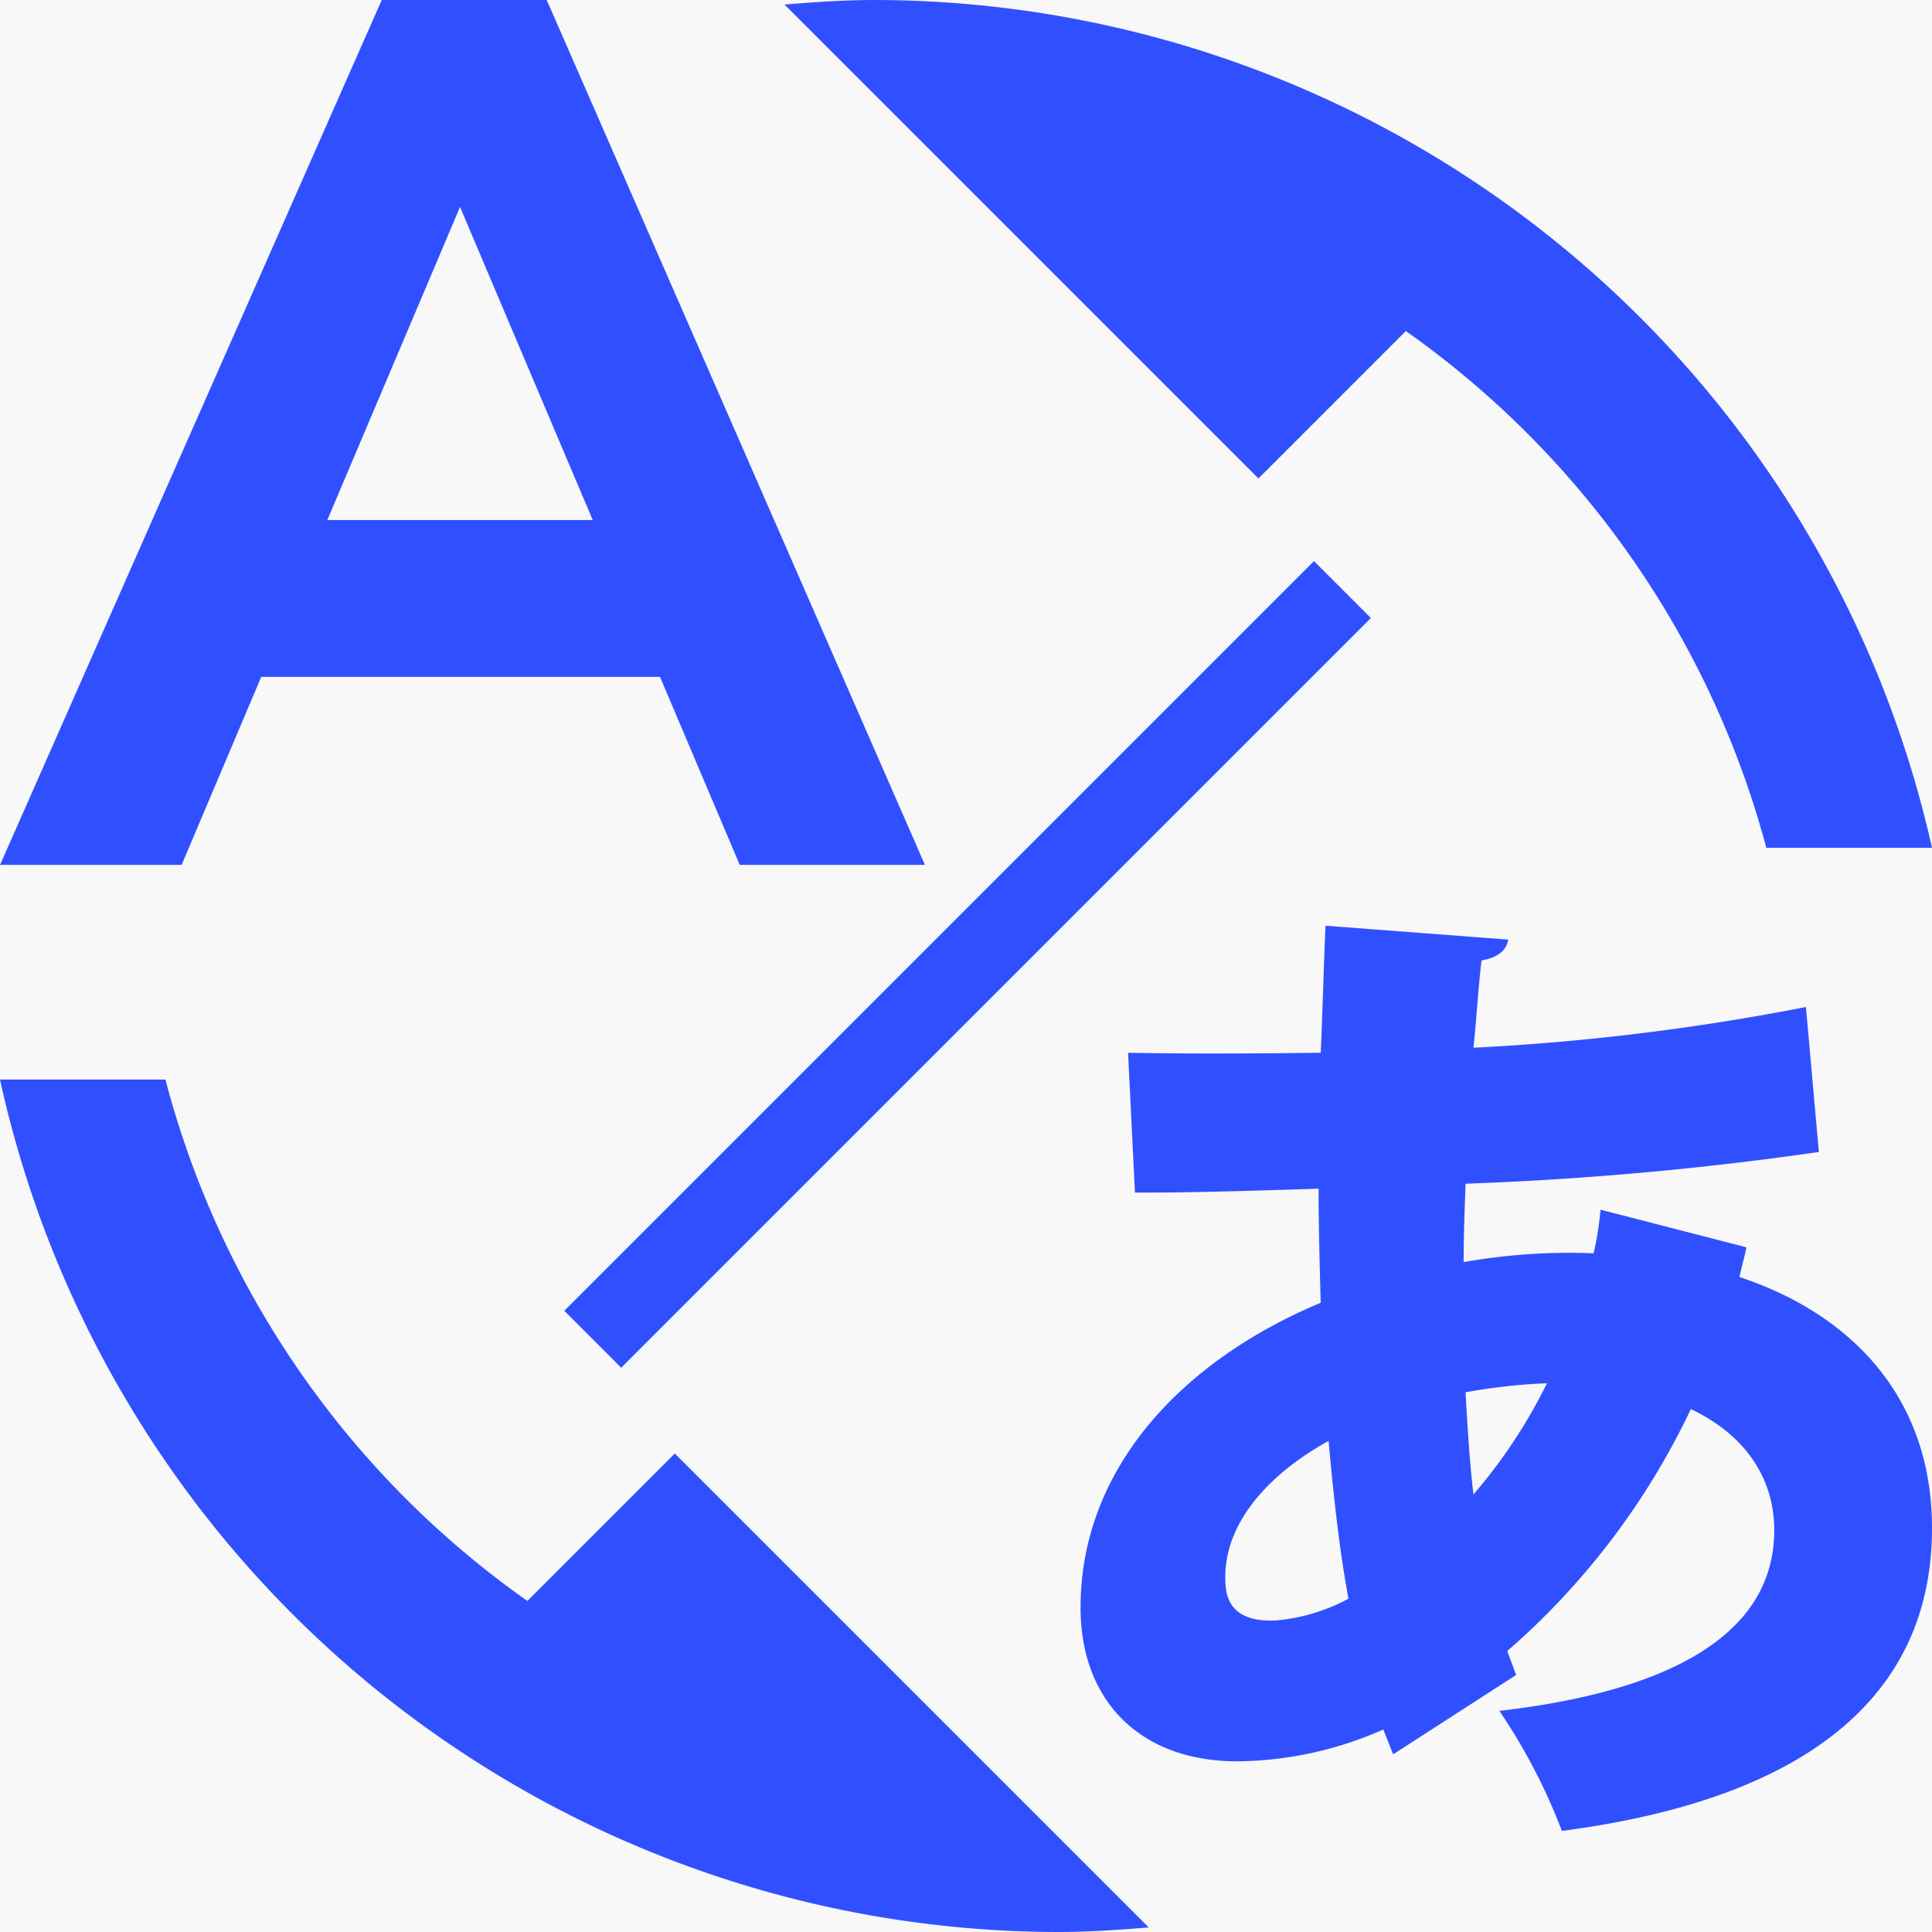
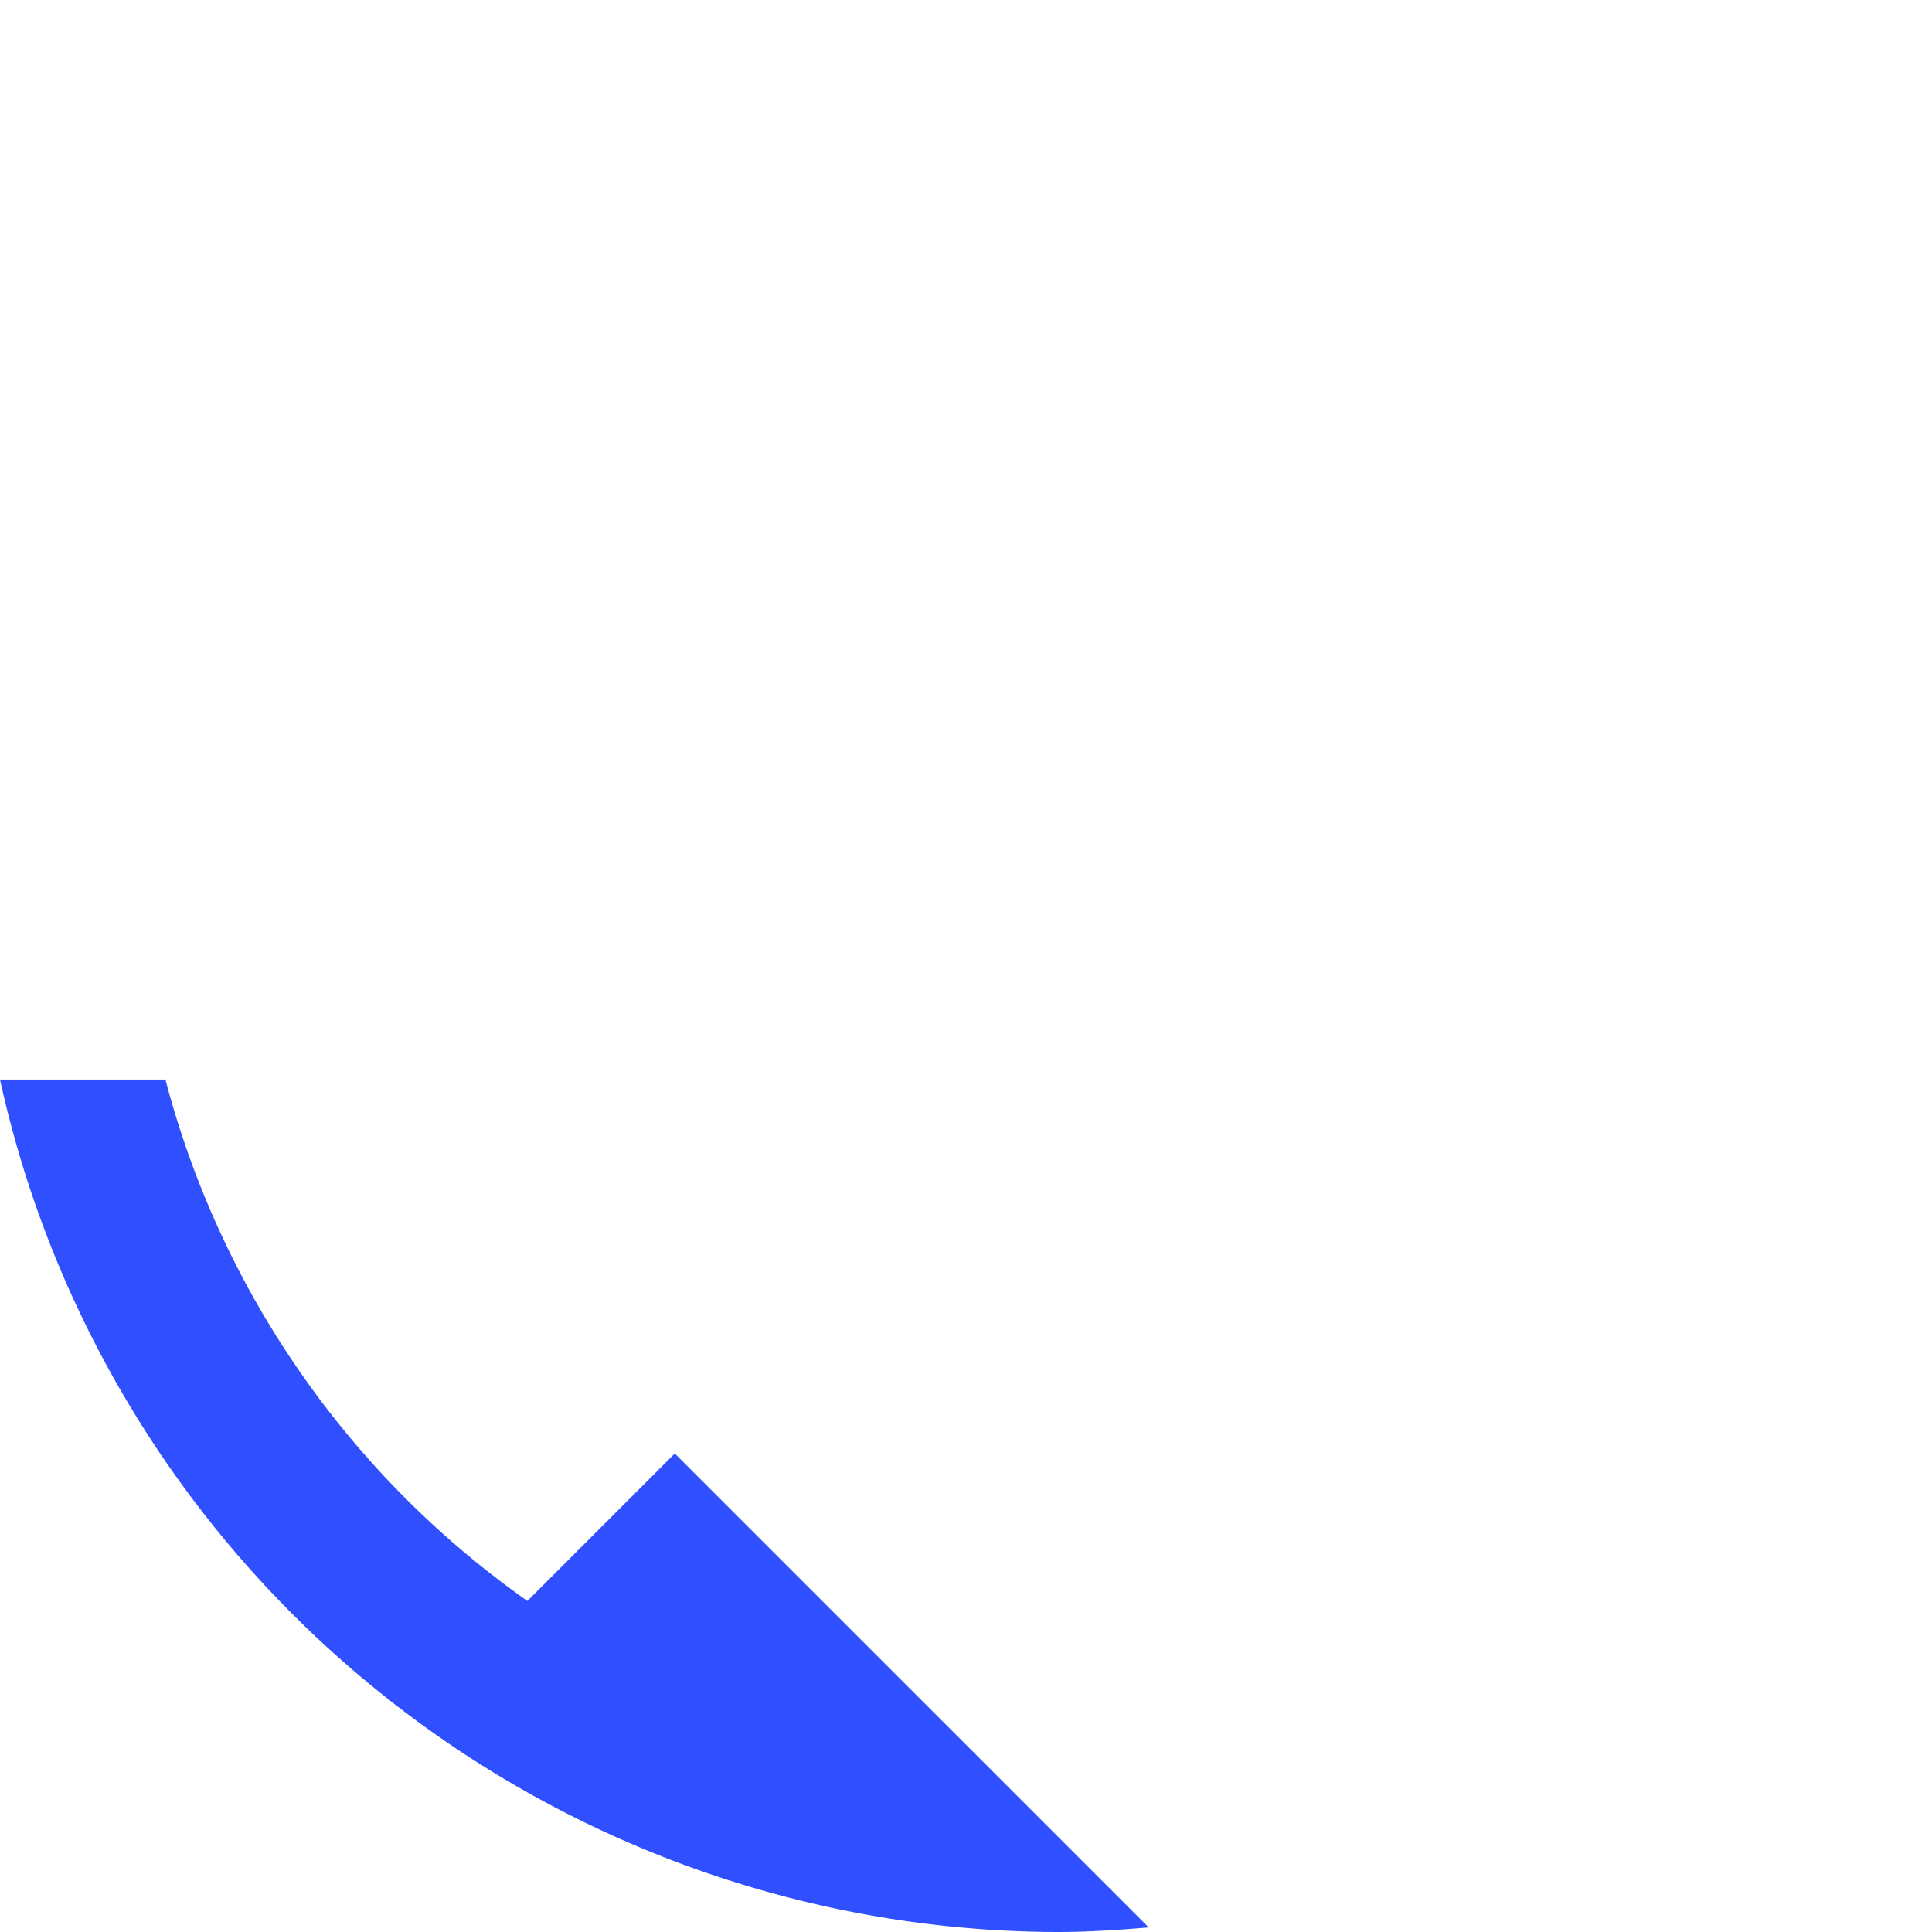
<svg xmlns="http://www.w3.org/2000/svg" width="140" height="140" viewBox="0 0 140 140">
  <defs>
    <style>
            .prefix__cls-2{fill:#3050ff}
        </style>
  </defs>
  <g id="prefix__Group_19408" data-name="Group 19408" transform="translate(181.562 261.458)">
-     <path id="prefix__Rectangle_6460" d="M0 0H140V140H0z" data-name="Rectangle 6460" transform="translate(-181.562 -261.458)" style="fill:#f8f8f8" />
    <g id="prefix__Group_19407" data-name="Group 19407">
-       <path id="prefix__Path_17910" d="M-55.511-168.919c.14-.714.363-1.429.5-2.155l-10.573-2.726a22.622 22.622 0 0 1-.5 3.162A43.666 43.666 0 0 0-75.5-170c0-1.945.07-3.807.14-5.681a238.266 238.266 0 0 0 25.6-2.3l-.937-10.506a169.673 169.673 0 0 1-24.093 2.952c.223-2.085.363-4.533.586-6.325 1.218-.222 1.792-.726 1.932-1.511l-13.235-1.007c-.14 2.87-.211 6.254-.351 9.206-4.966.07-10.869.07-13.961 0l.5 10.131h1.23c2.952 0 7.765-.14 12.076-.281 0 2.8.082 5.54.152 8.269-10.143 4.24-17.4 12.087-17.4 22.078 0 6.758 4.31 11.15 11.361 11.15a26.625 26.625 0 0 0 10.577-2.307l.714 1.8 8.913-5.751-.644-1.734a53.674 53.674 0 0 0 13.303-17.533c4.1 1.944 6.044 5.177 6.044 8.773 0 7.765-7.988 11.724-19.923 13.094a42.259 42.259 0 0 1 4.533 8.7c18.693-2.448 26.821-10.436 26.821-21.938 0-9.706-6.114-15.609-13.949-18.198zm-33.662 24.889c-3.6.141-3.6-2.155-3.6-3.162 0-3.819 2.952-7.344 7.485-9.85.363 4.017.784 7.905 1.44 11.431a13.5 13.5 0 0 1-5.325 1.581zm14.383-9.136c-.281-2.366-.422-4.813-.574-7.4a41.535 41.535 0 0 1 5.9-.656 38 38 0 0 1-5.326 8.056z" class="prefix__cls-2" data-name="Path 17910" />
-       <path id="prefix__Rectangle_6461" d="M0 0H76.83V5.833H0z" class="prefix__cls-2" data-name="Rectangle 6461" transform="rotate(-45 -271.286 86.573)" />
      <path id="prefix__Path_17911" d="M-143.346-145.448a66.973 66.973 0 0 1-26.227-37.78h-11.989a78.629 78.629 0 0 0 76.682 61.77c2.213 0 4.39-.152 6.557-.332l-34.342-34.341z" class="prefix__cls-2" data-name="Path 17911" />
      <g id="prefix__Group_19406" data-name="Group 19406">
-         <path id="prefix__Path_17912" d="M-79.689-237.468a67 67 0 0 1 26.122 37.447h12.005a78.616 78.616 0 0 0-76.594-61.437c-2.213 0-4.389.152-6.556.332l34.342 34.341z" class="prefix__cls-2" data-name="Path 17912" />
-       </g>
-       <path id="prefix__Path_17913" d="M-141.642-260.766l-.307-.692H-153.9l-27.658 62.672h13.158l5.768-13.624h28.895l5.779 13.624h13.42zm3.031 36.991h-19.233l9.617-22.685z" class="prefix__cls-2" data-name="Path 17913" />
+         </g>
    </g>
  </g>
</svg>